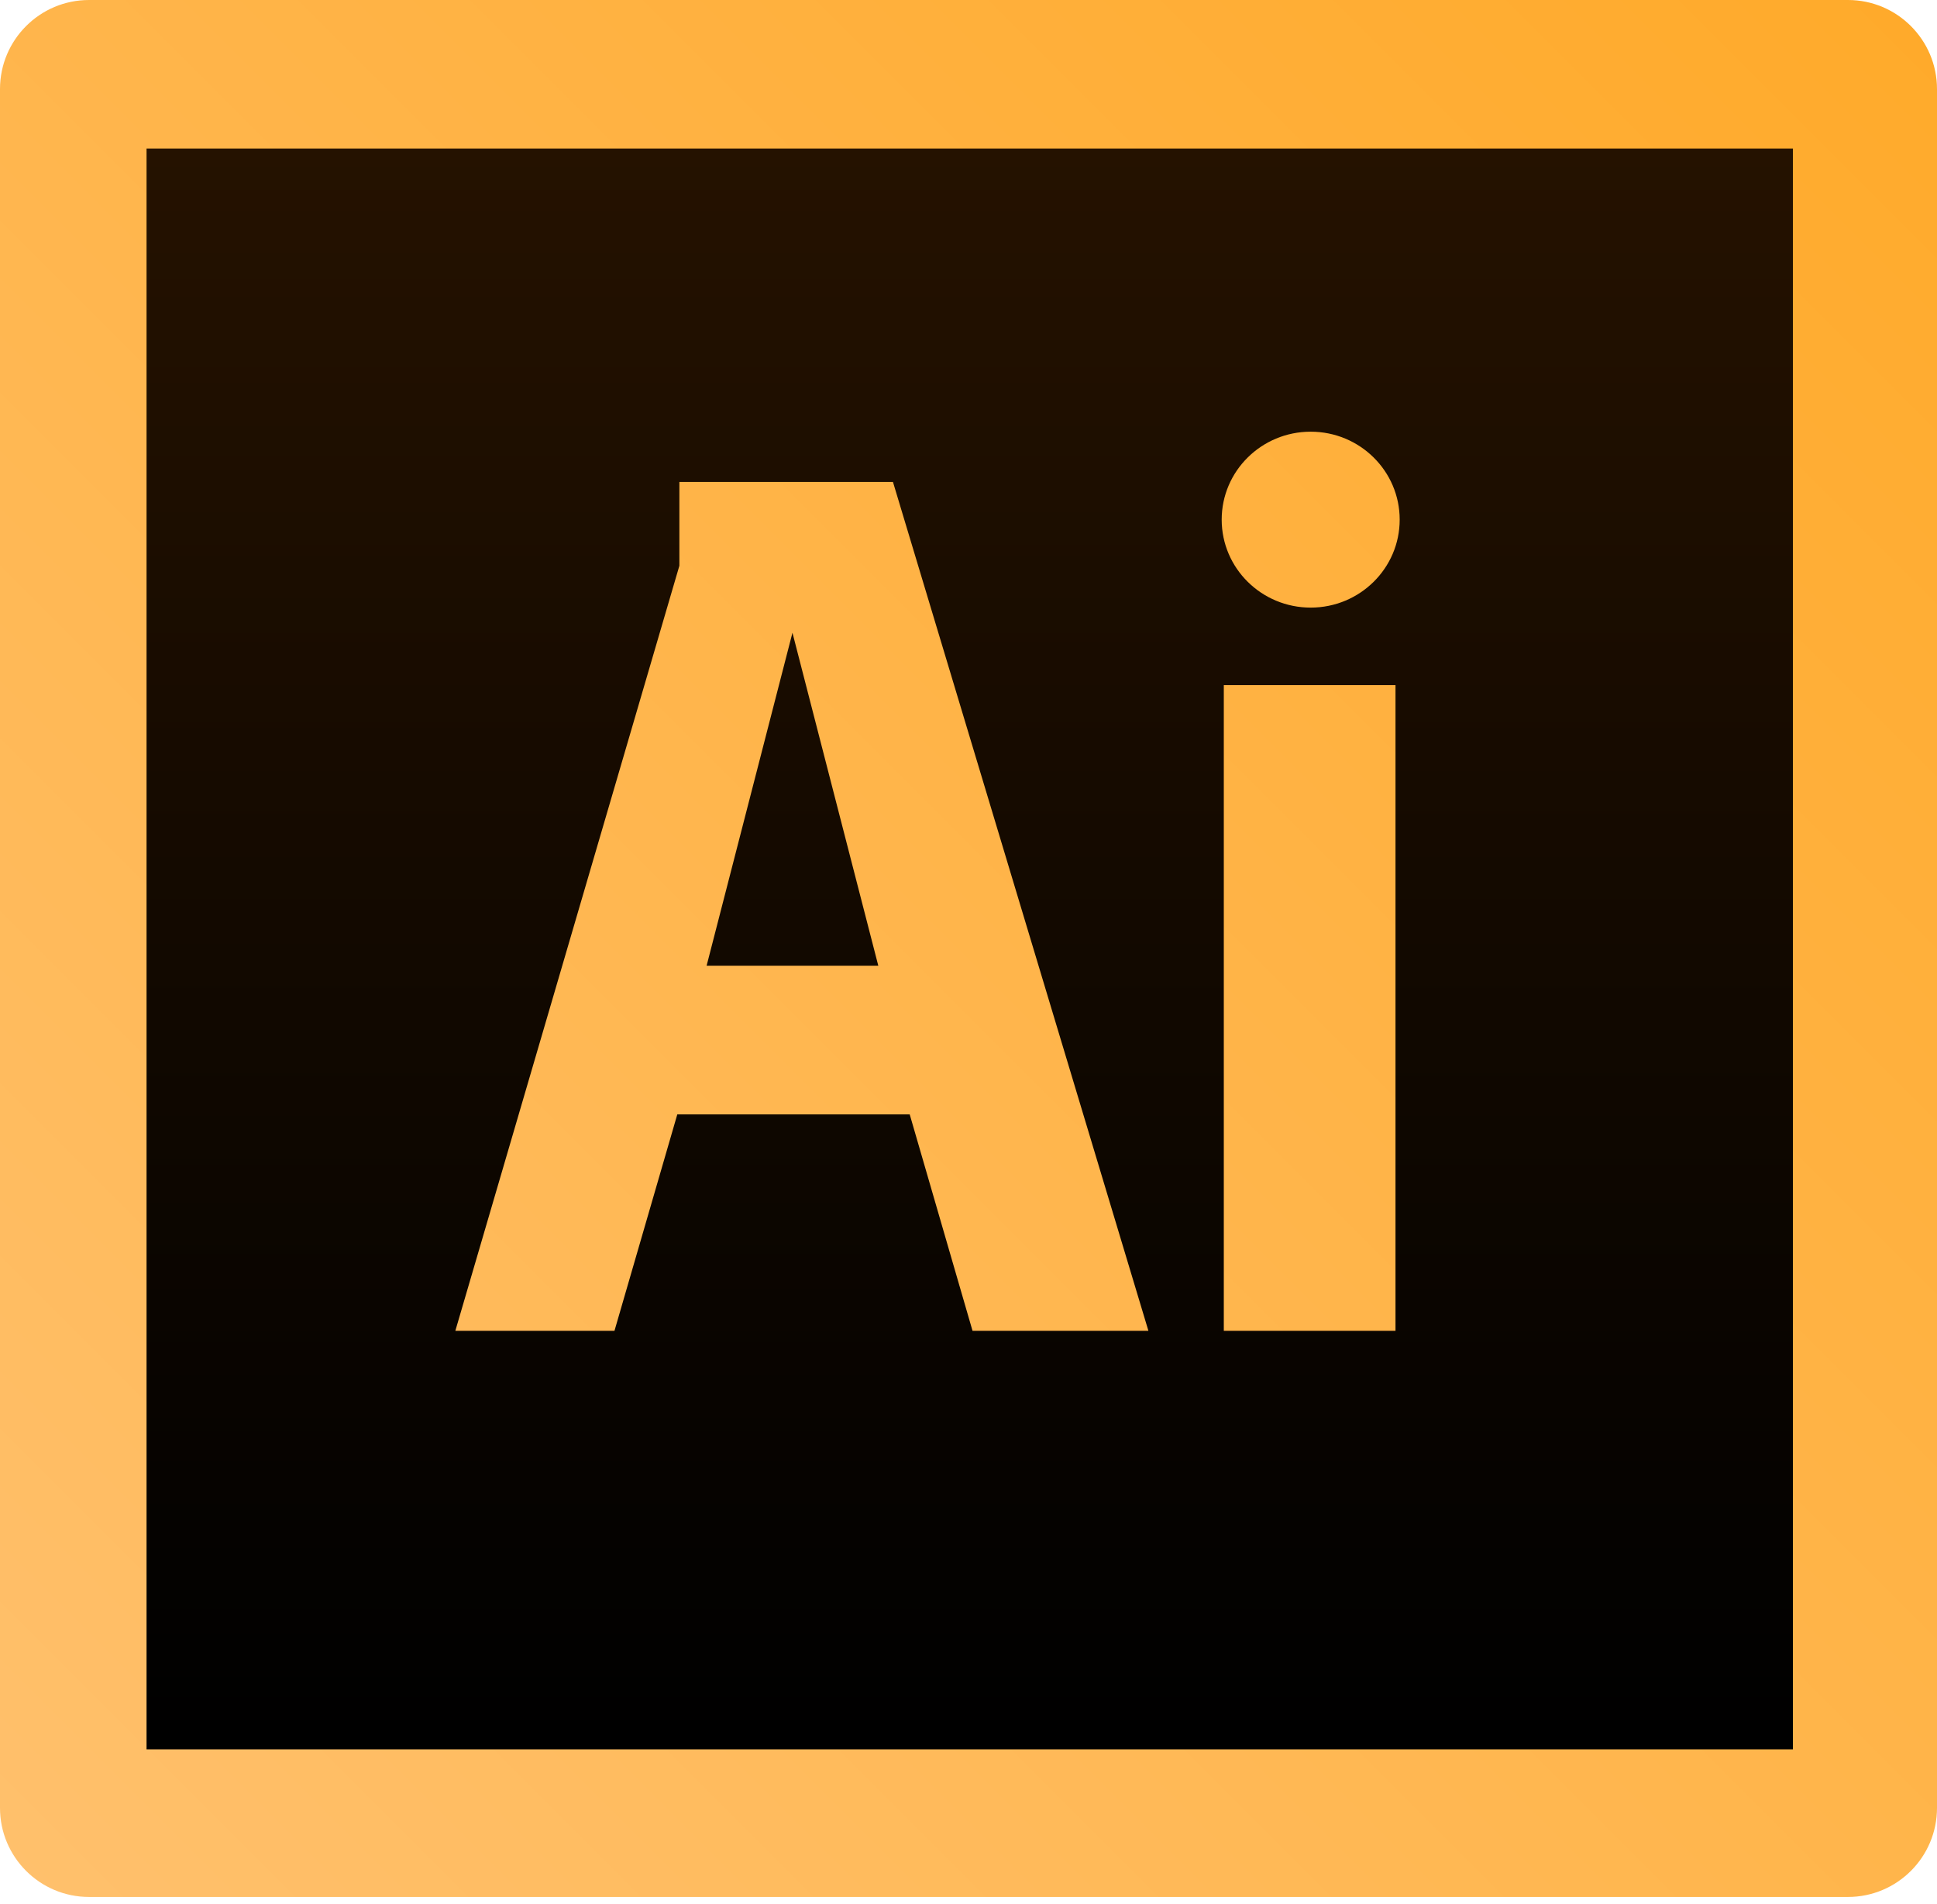
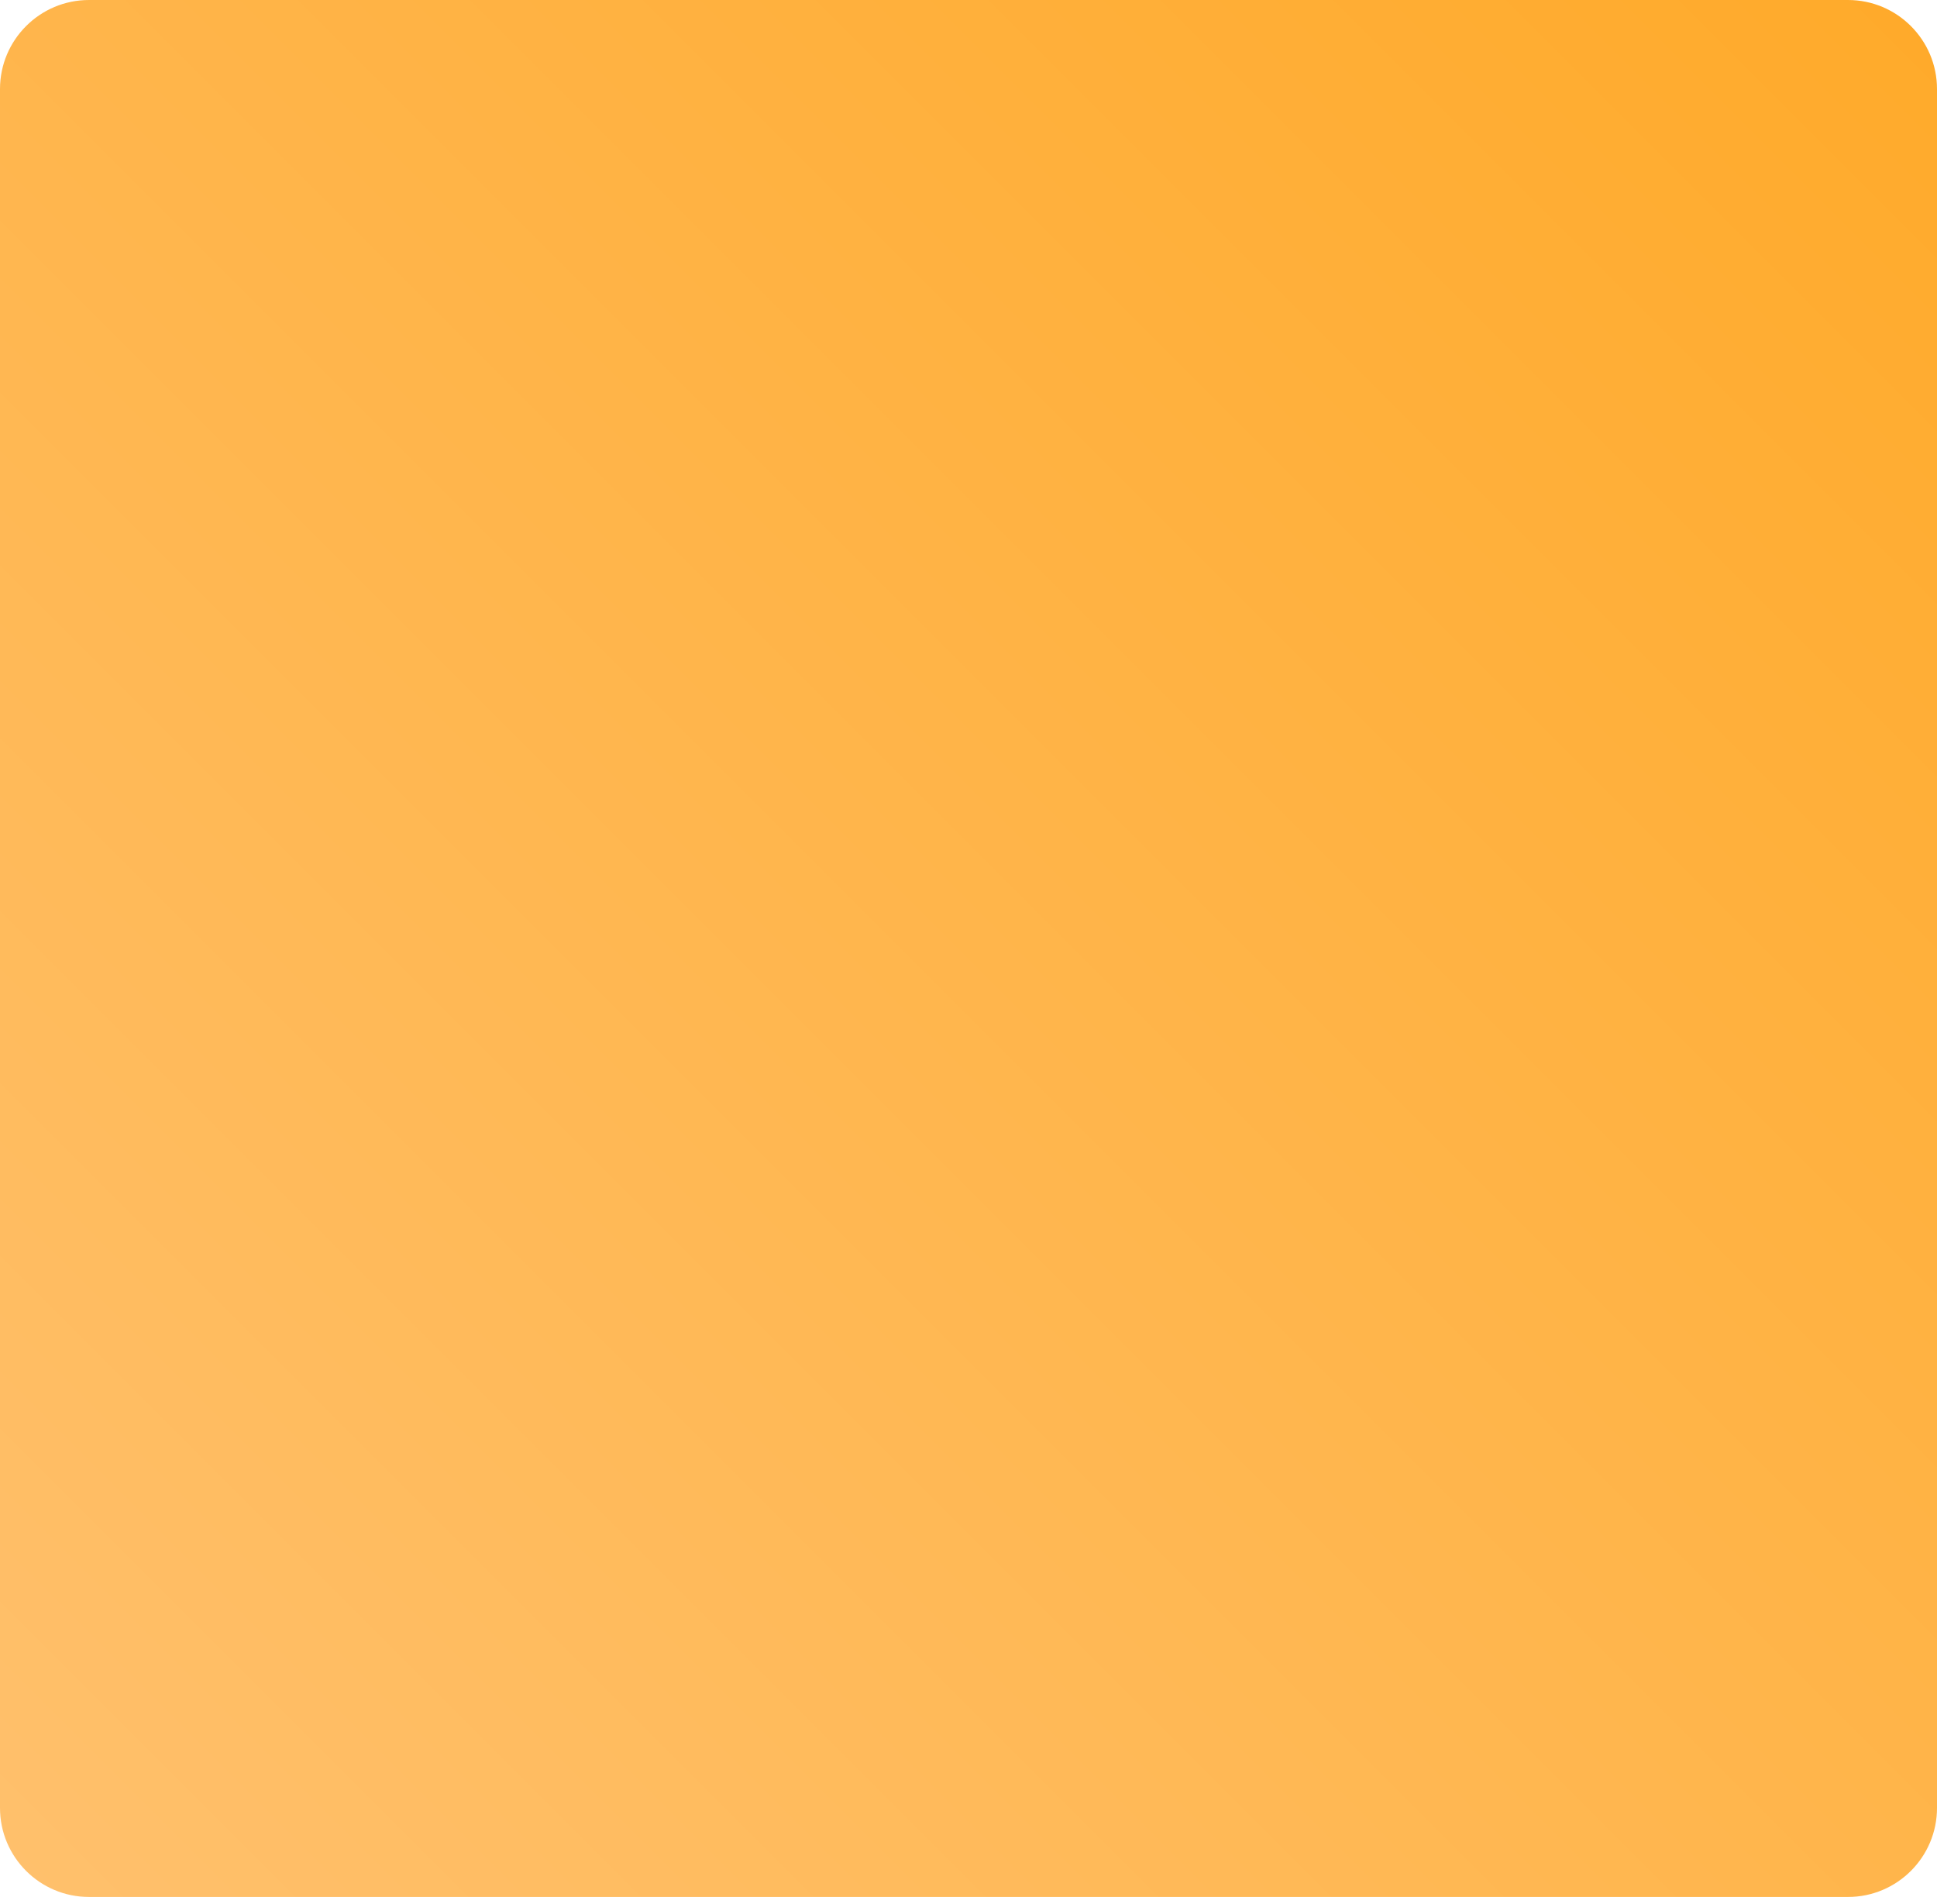
<svg xmlns="http://www.w3.org/2000/svg" width="174" height="171" viewBox="0 0 174 171" fill="none">
  <path d="M0 8C0 3.582 3.582 0 8 0H166C170.418 0 174 3.582 174 8V162.375C174 166.793 170.418 170.375 166 170.375H8C3.582 170.375 0 166.793 0 162.375V8Z" fill="url(#paint0_linear_309_5353)" />
-   <path d="M63.474 86.735H78.897L71.186 56.828L63.474 86.735ZM13.164 13.341V157.118H161.056V13.341H13.164ZM87.362 119.526L81.719 100.09H60.841L55.198 119.526H40.903L61.029 50.81V43.286H80.214L103.161 119.526H87.362V119.526ZM125.357 119.526H109.934V61.531H125.357V119.526ZM117.739 54.572C113.324 54.572 109.744 51.035 109.744 46.672C109.744 42.309 113.323 38.772 117.739 38.772C122.154 38.772 125.733 42.309 125.733 46.672C125.733 51.035 122.154 54.572 117.739 54.572Z" fill="url(#paint1_linear_309_5353)" />
  <defs>
    <linearGradient id="paint0_linear_309_5353" x1="173.094" y1="-0.907" x2="2.568" y2="169.619" gradientUnits="userSpaceOnUse">
      <stop stop-color="#FFAA2A" />
      <stop offset="1" stop-color="#FFC06C" />
    </linearGradient>
    <linearGradient id="paint1_linear_309_5353" x1="87.11" y1="13.099" x2="87.11" y2="156.392" gradientUnits="userSpaceOnUse">
      <stop stop-color="#251200" />
      <stop offset="1" />
    </linearGradient>
  </defs>
</svg>